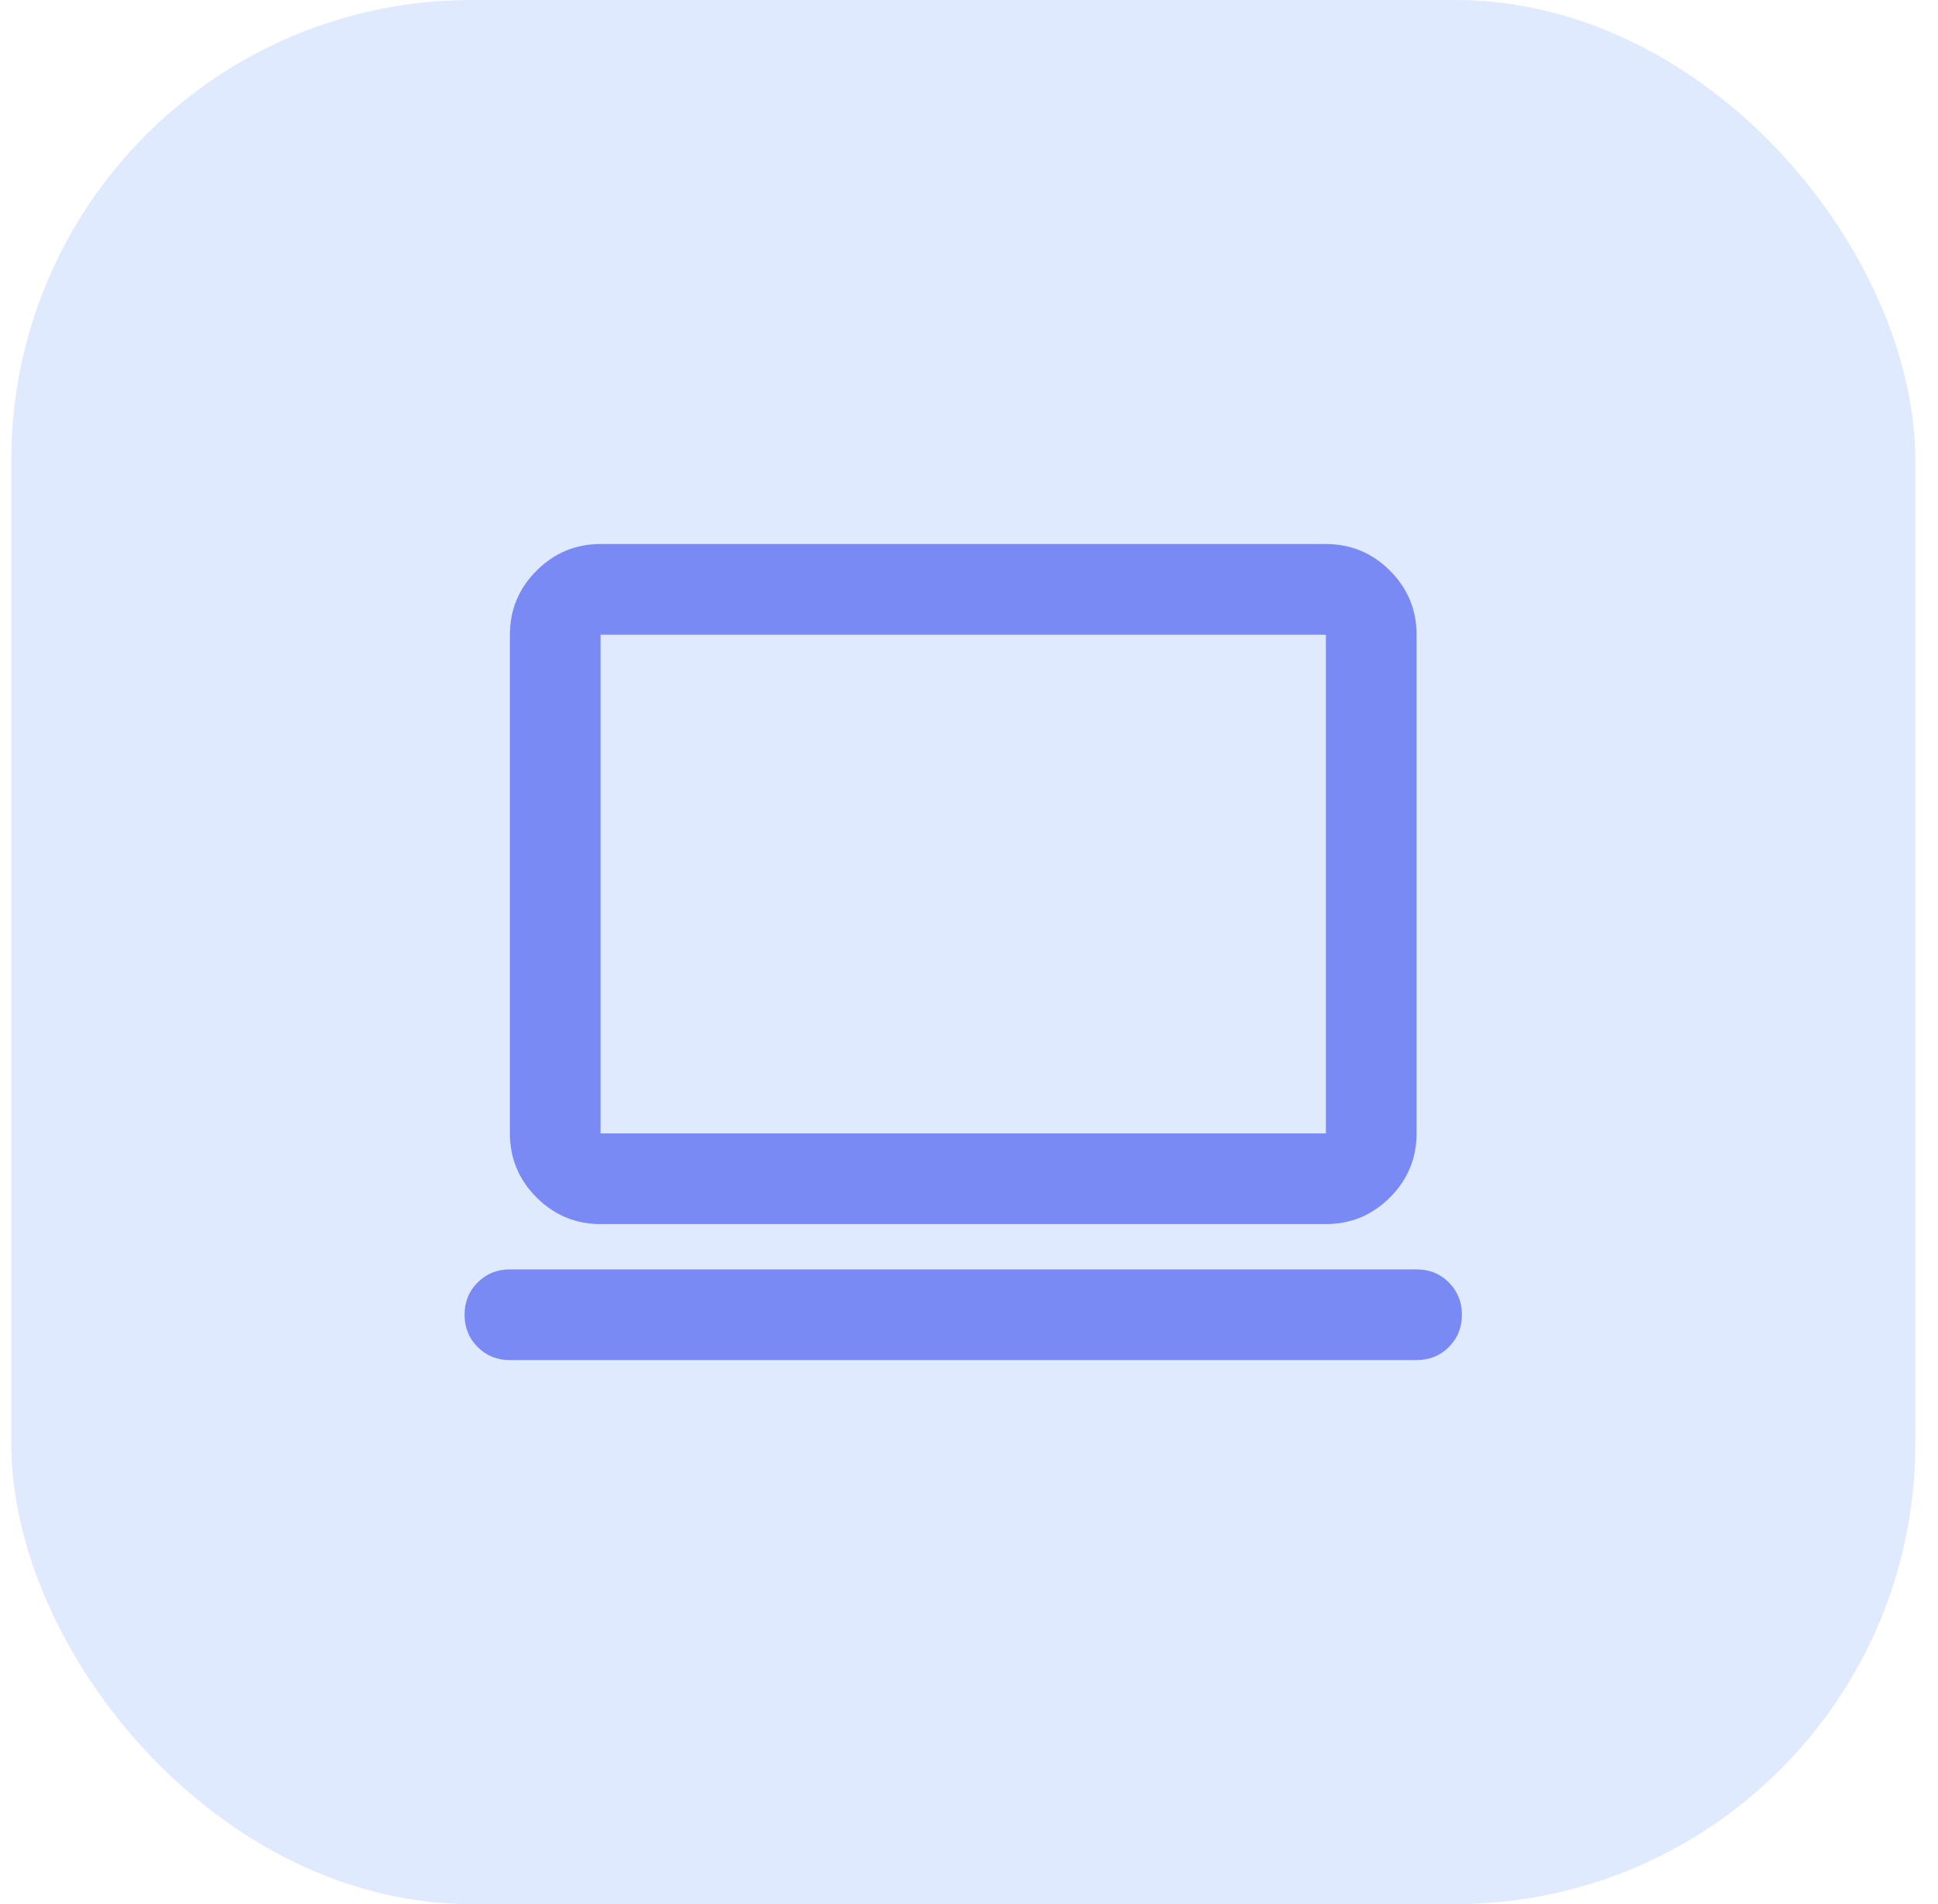
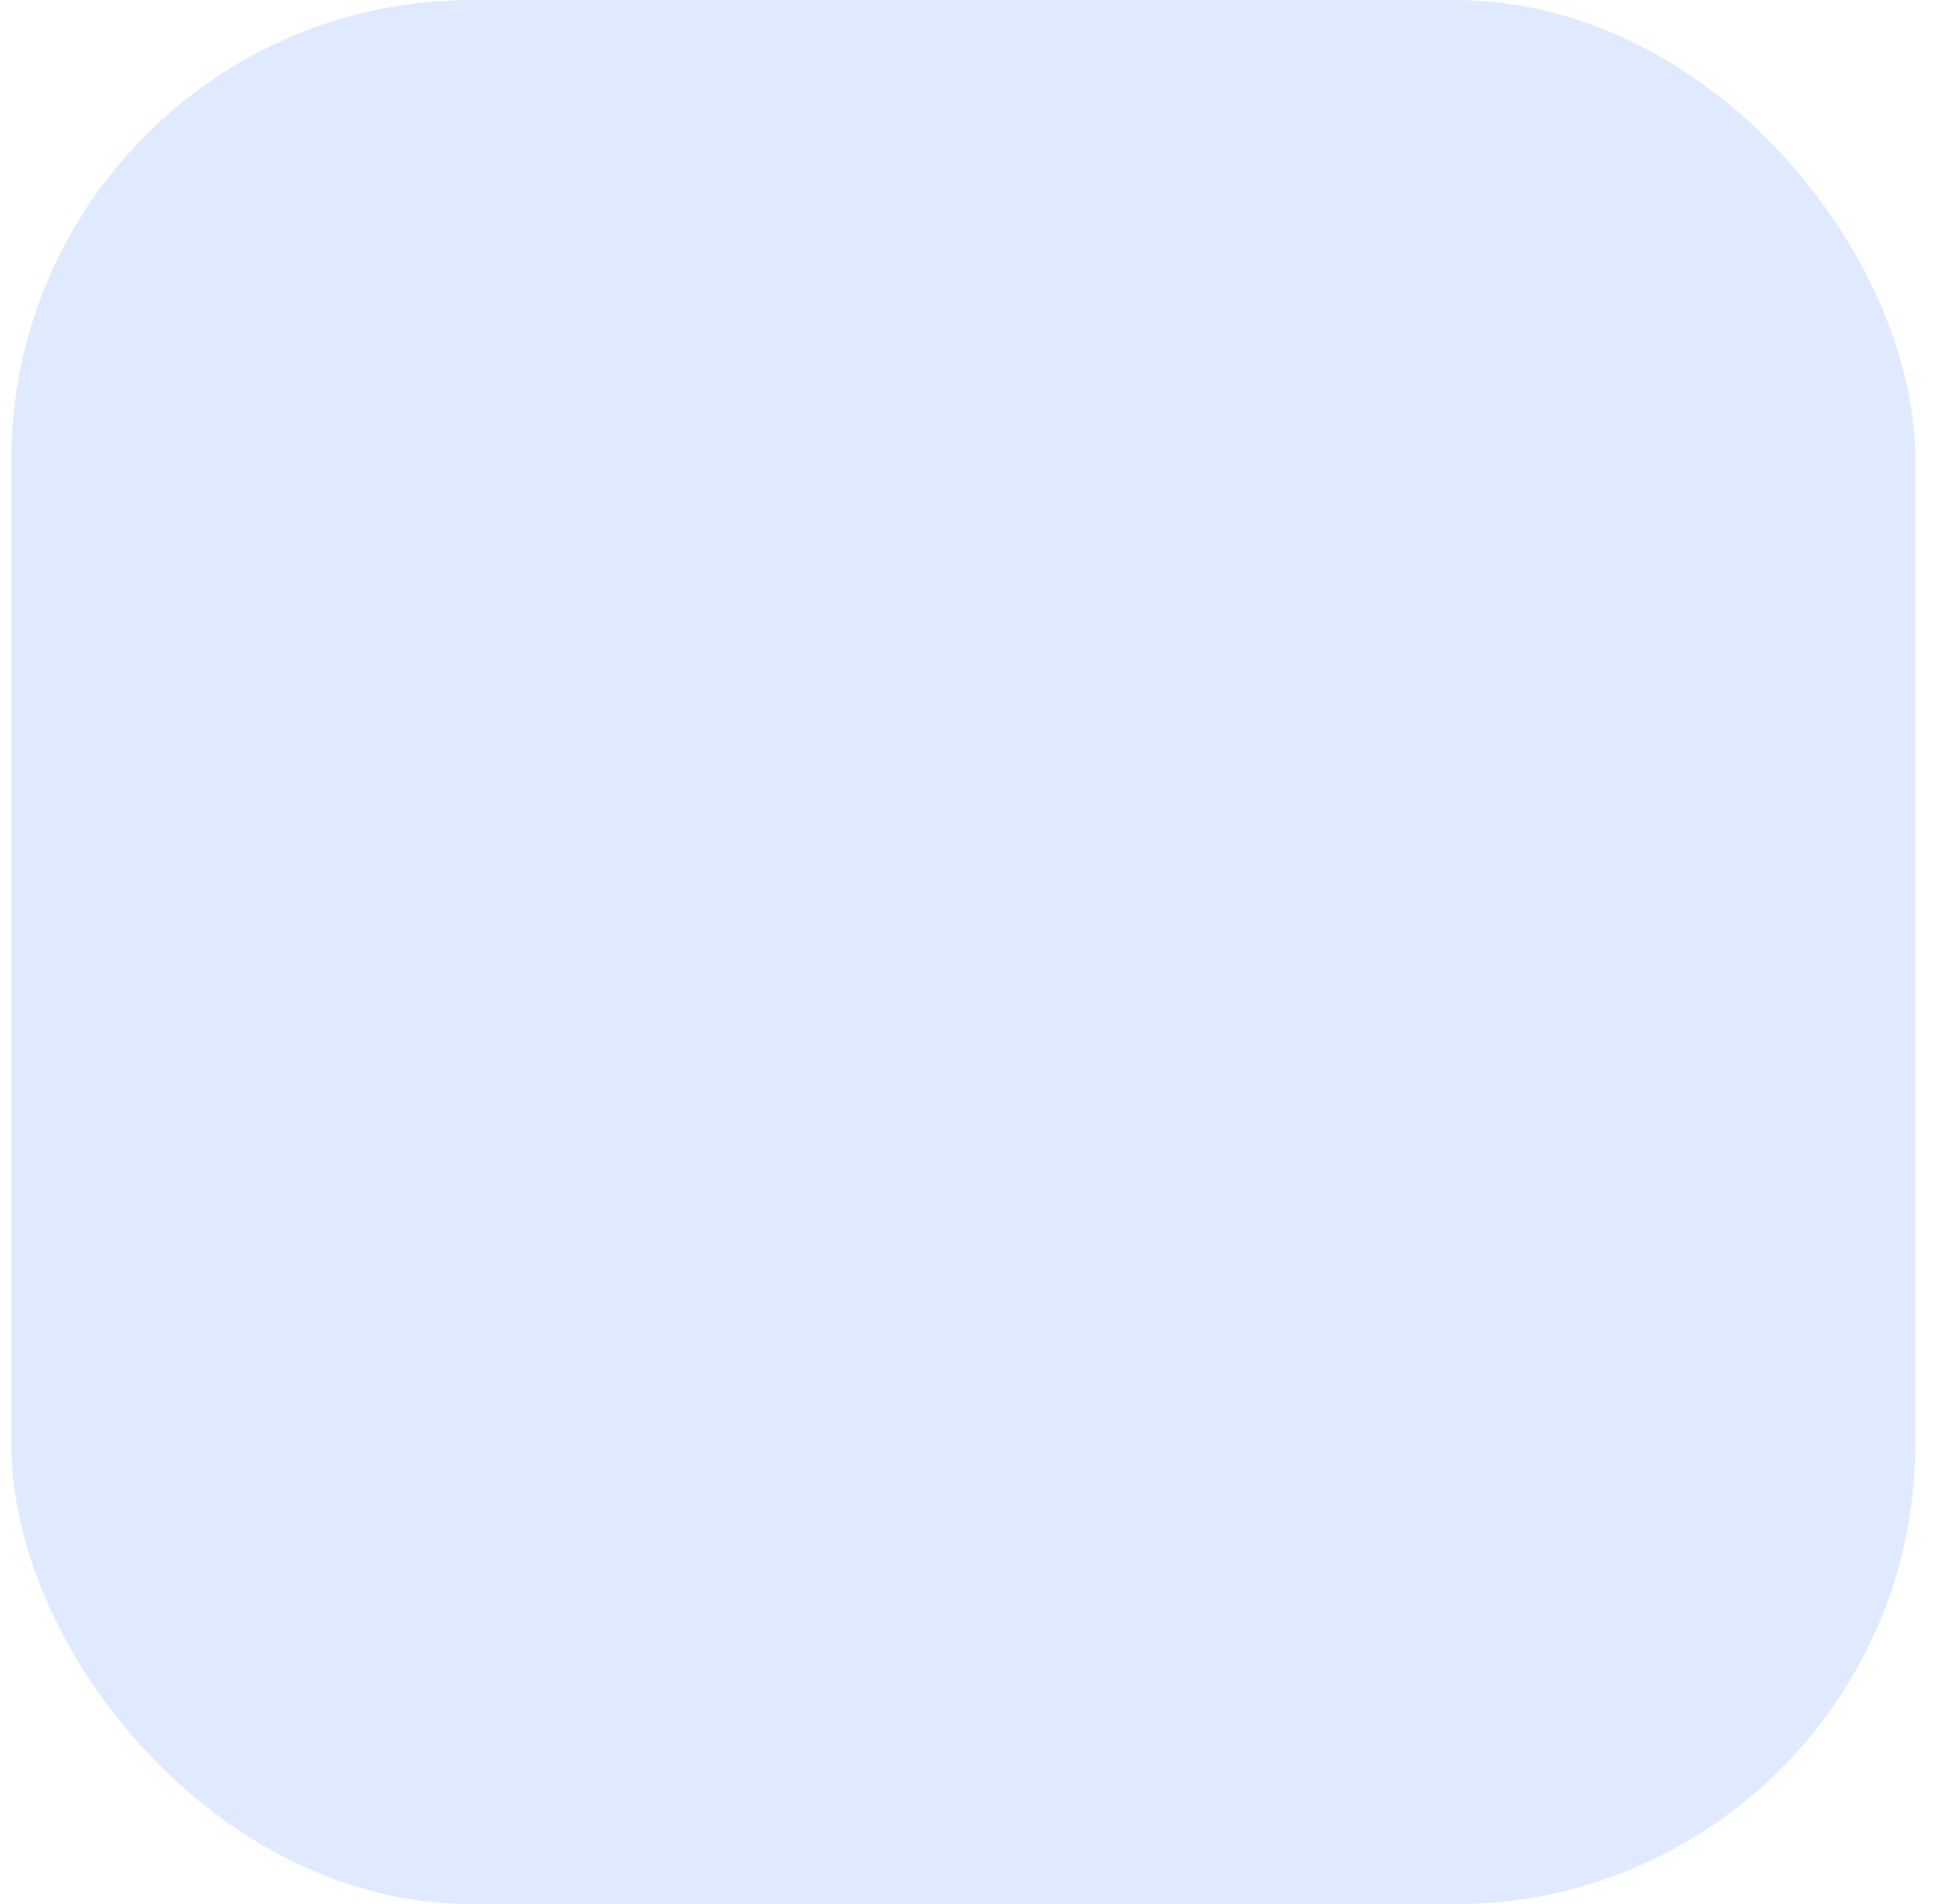
<svg xmlns="http://www.w3.org/2000/svg" width="57" height="56" viewBox="0 0 57 56" fill="none">
  <rect x="0.332" width="56" height="56" rx="13.533" fill="#E0EAFF" />
-   <path d="M17.664 36C16.931 36 16.303 35.739 15.781 35.217C15.259 34.695 14.997 34.067 14.997 33.333V18.667C14.997 17.933 15.259 17.305 15.781 16.783C16.303 16.261 16.931 16 17.664 16H38.997C39.731 16 40.359 16.261 40.881 16.783C41.403 17.305 41.664 17.933 41.664 18.667V33.333C41.664 34.067 41.403 34.695 40.881 35.217C40.359 35.739 39.731 36 38.997 36H17.664ZM17.664 33.333H38.997V18.667H17.664V33.333ZM14.997 40C14.62 40 14.303 39.872 14.048 39.616C13.792 39.361 13.664 39.044 13.664 38.667C13.664 38.289 13.792 37.972 14.048 37.717C14.303 37.461 14.62 37.333 14.997 37.333H41.664C42.042 37.333 42.358 37.461 42.613 37.717C42.869 37.972 42.997 38.289 42.997 38.667C42.997 39.044 42.869 39.361 42.613 39.616C42.358 39.872 42.042 40 41.664 40H14.997Z" fill="#7A8AF5" />
</svg>